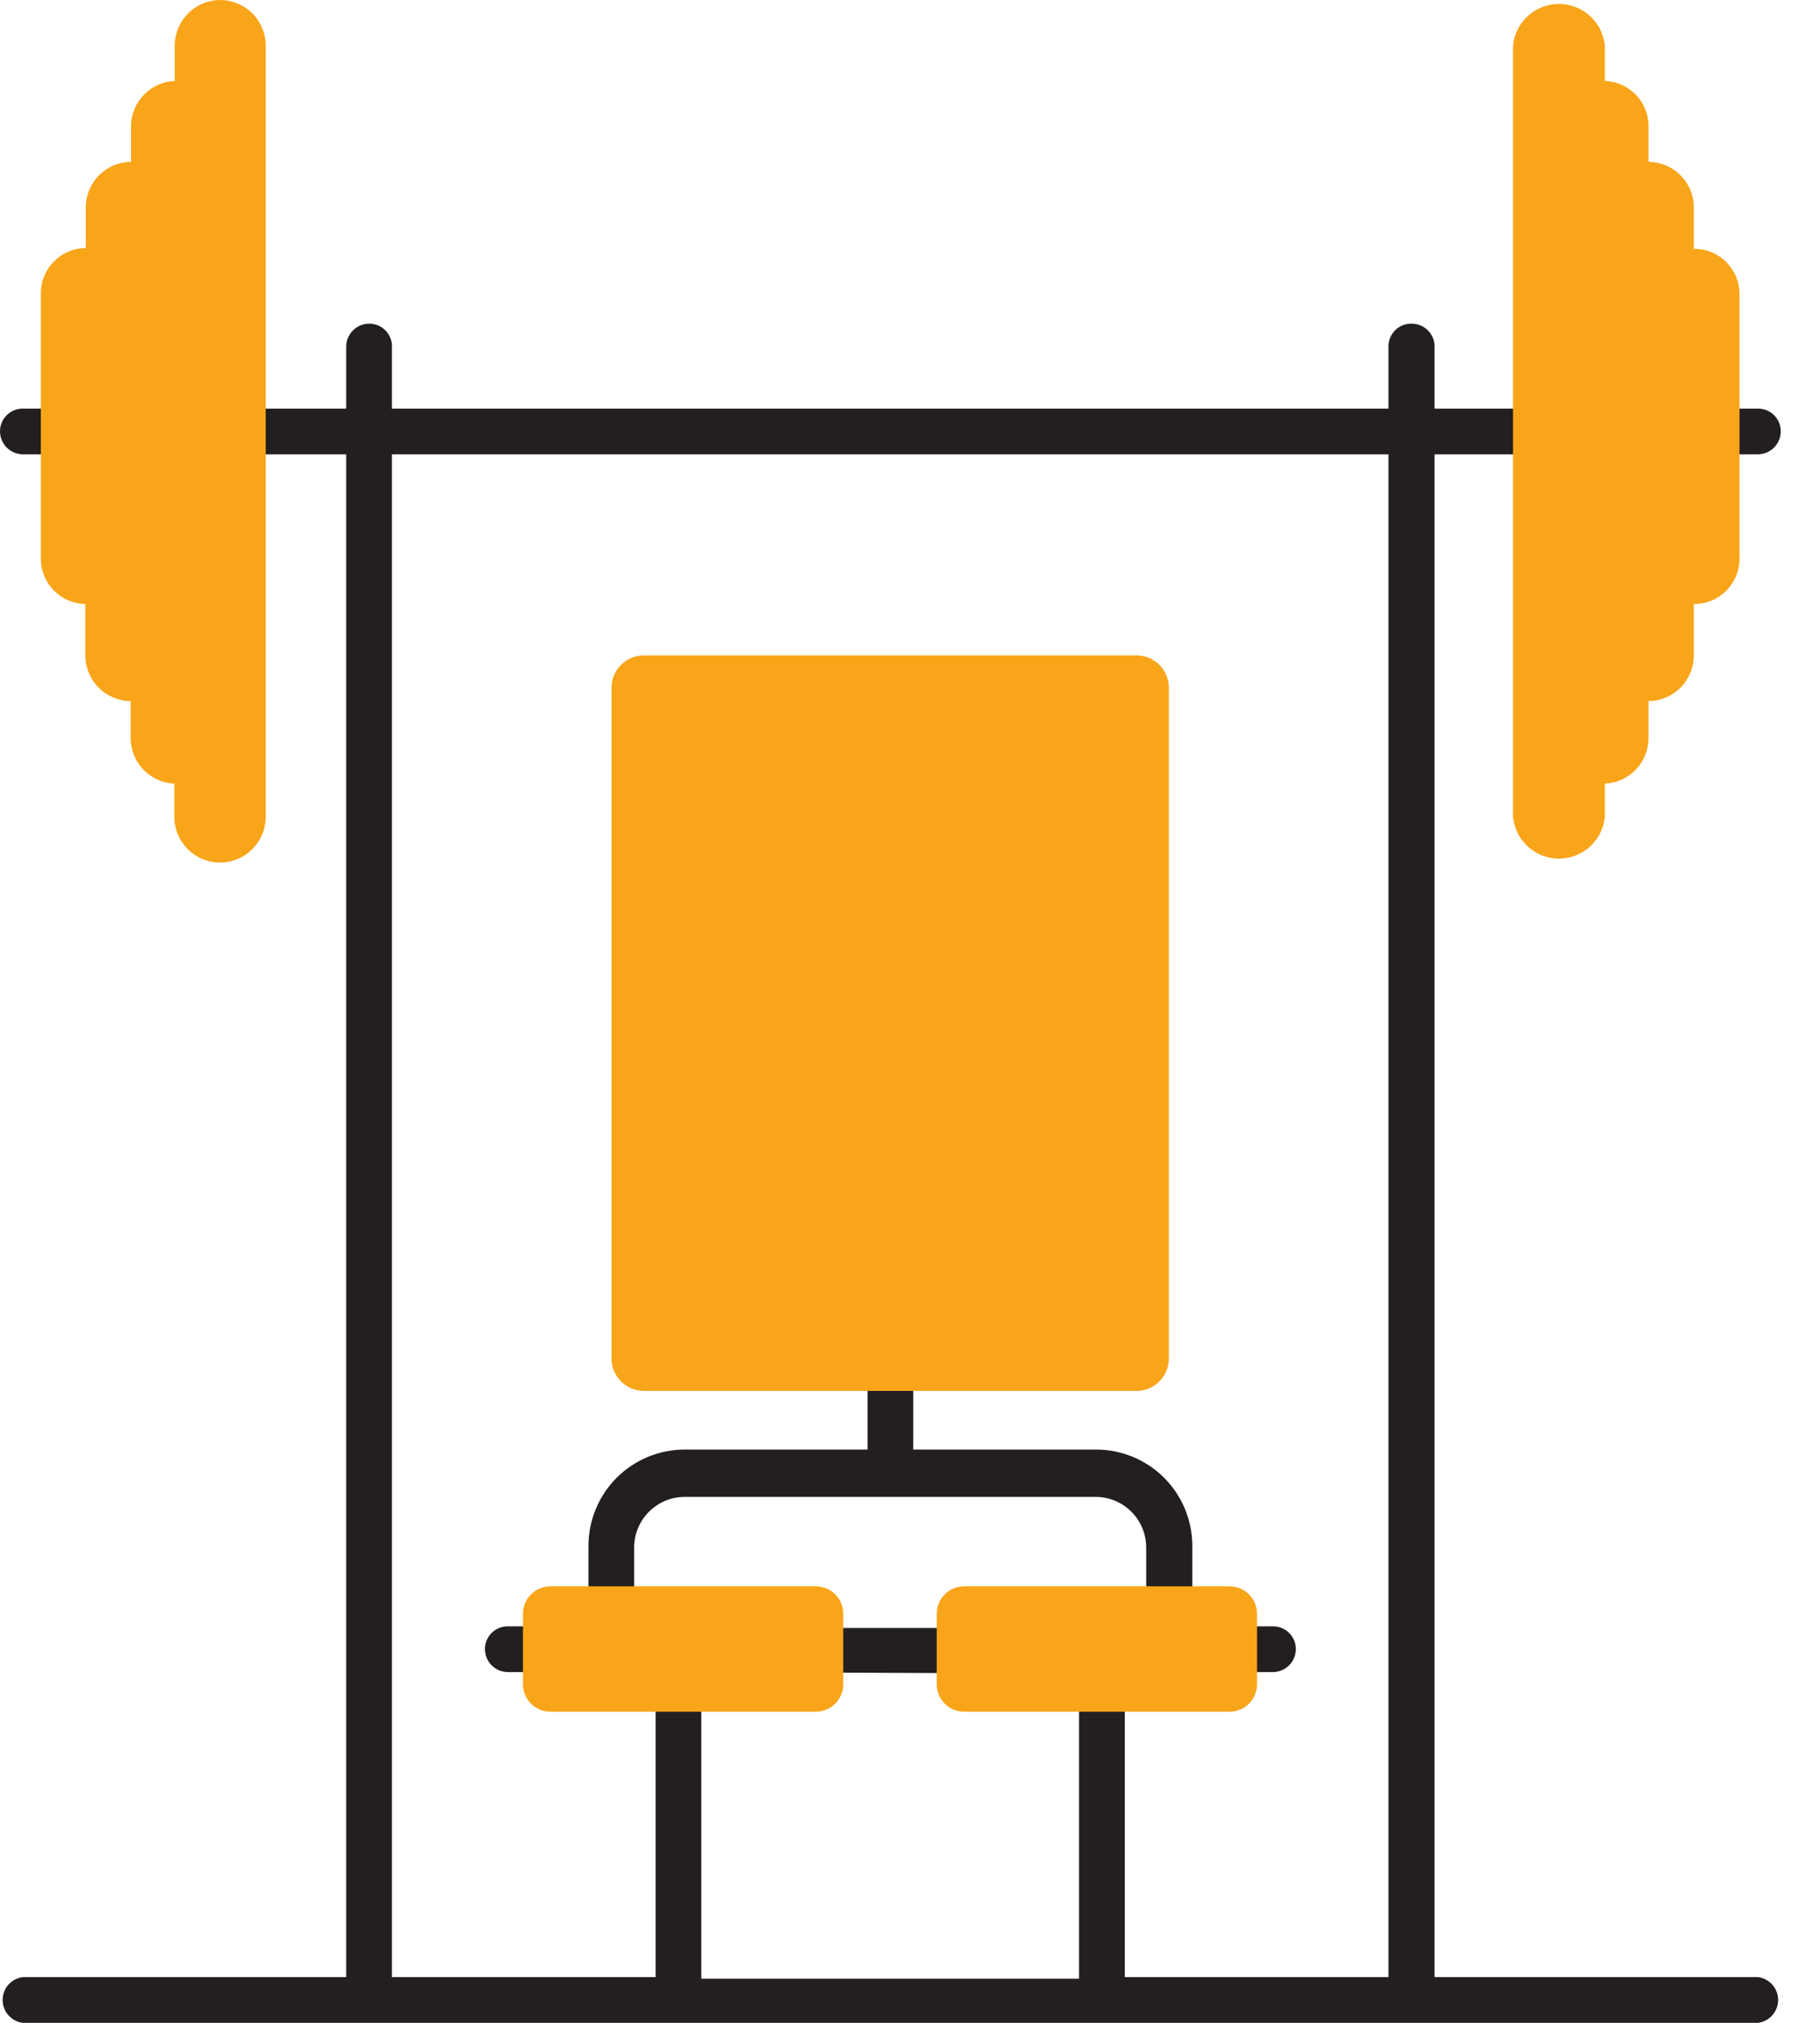
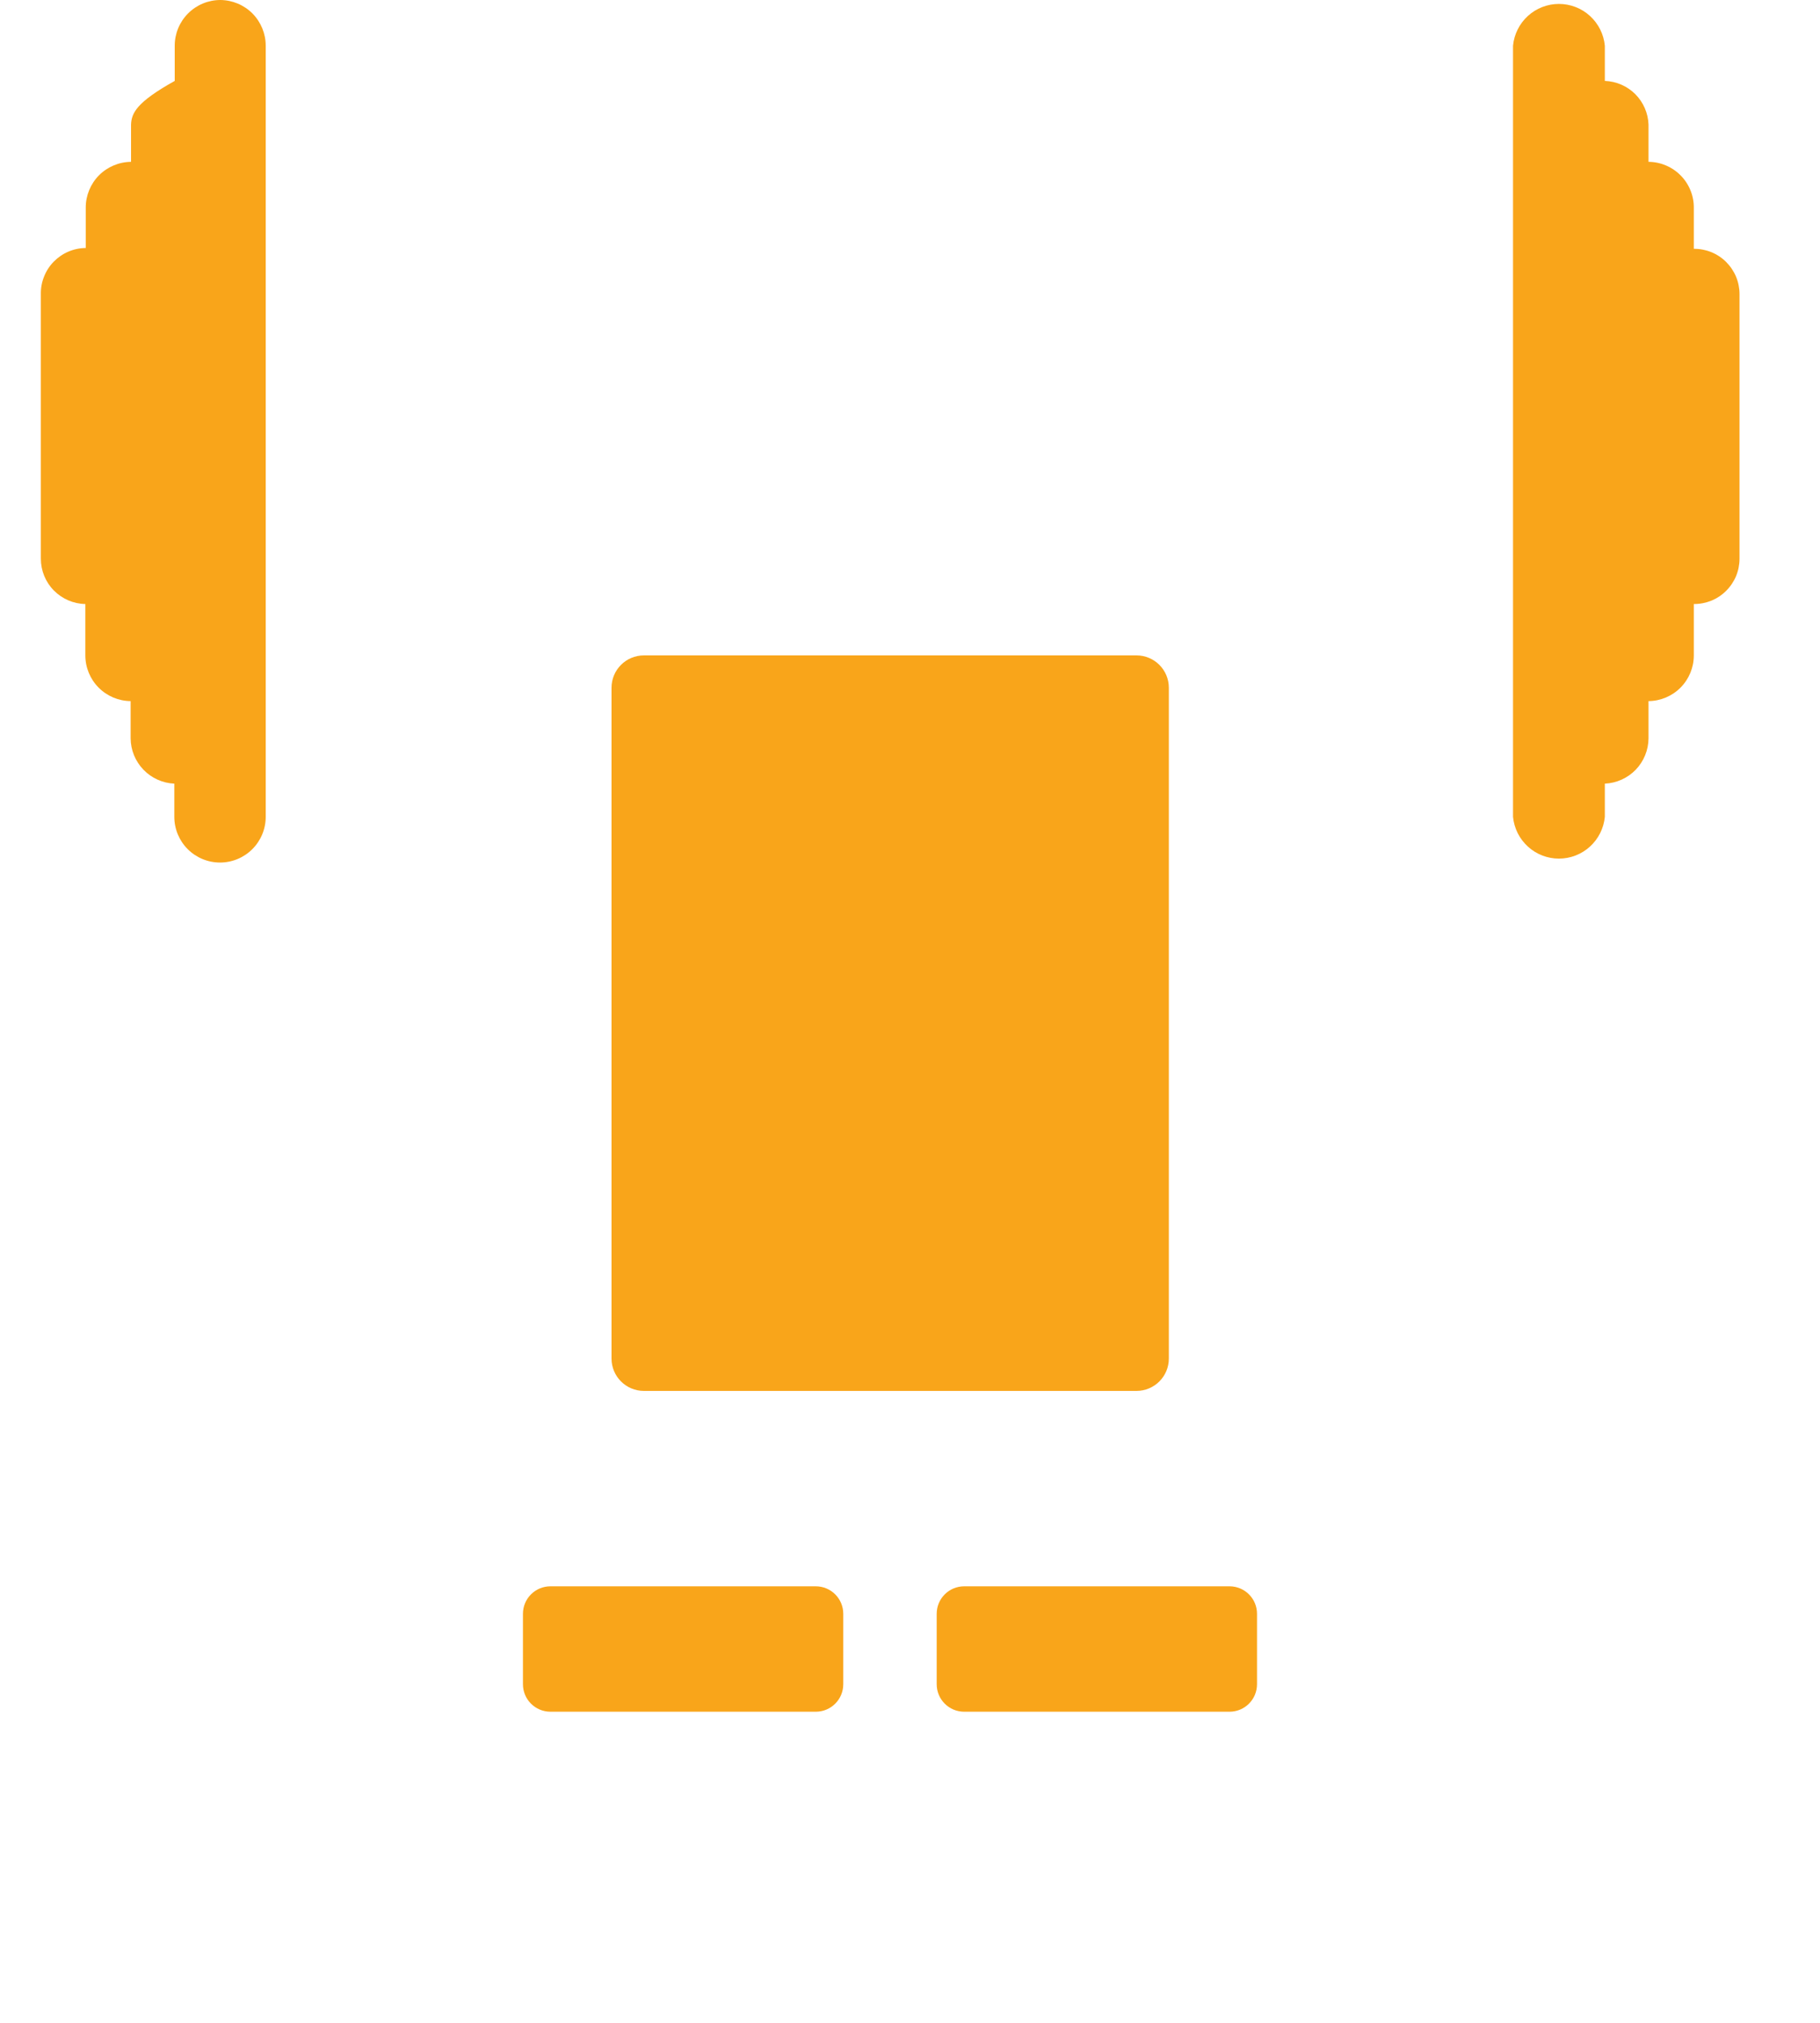
<svg xmlns="http://www.w3.org/2000/svg" width="45" height="50" viewBox="0 0 45 50" fill="none">
-   <path d="M43.47 48.87H35.47V11.23H43.47C43.619 11.227 43.762 11.166 43.867 11.06C43.971 10.953 44.03 10.809 44.03 10.66C44.03 10.511 43.971 10.369 43.866 10.264C43.761 10.159 43.618 10.1 43.47 10.1H35.47V8.52C35.457 8.376 35.39 8.242 35.283 8.145C35.175 8.049 35.035 7.997 34.89 8C34.816 8 34.742 8.015 34.673 8.044C34.605 8.072 34.543 8.114 34.49 8.168C34.438 8.221 34.397 8.284 34.37 8.353C34.342 8.422 34.329 8.496 34.33 8.57V10.1H9.69V8.52C9.68 8.379 9.616 8.246 9.512 8.15C9.409 8.053 9.272 8 9.13 8C8.979 8 8.834 8.06 8.727 8.167C8.62 8.274 8.56 8.419 8.56 8.57V10.1H0.56C0.411 10.1 0.269 10.159 0.164 10.264C0.059 10.369 6.76027e-09 10.511 6.76027e-09 10.66C-2.29954e-05 10.809 0.059 10.953 0.163 11.06C0.268 11.166 0.411 11.227 0.56 11.23H8.56V48.87H0.56C0.423 48.888 0.297 48.956 0.206 49.059C0.115 49.163 0.065 49.297 0.065 49.435C0.065 49.573 0.115 49.707 0.206 49.81C0.297 49.914 0.423 49.982 0.56 50H43.47C43.607 49.982 43.733 49.914 43.824 49.81C43.914 49.707 43.965 49.573 43.965 49.435C43.965 49.297 43.914 49.163 43.824 49.059C43.733 48.956 43.607 48.888 43.47 48.87ZM9.69 11.23H34.33V48.87H27.81V41.33H31.48C31.629 41.327 31.772 41.266 31.877 41.16C31.981 41.053 32.04 40.91 32.04 40.76C32.04 40.611 31.981 40.469 31.876 40.364C31.771 40.259 31.628 40.2 31.48 40.2H29.48V38.2C29.477 37.571 29.225 36.968 28.779 36.523C28.333 36.079 27.73 35.83 27.1 35.83H22.58V33.17C22.577 33.021 22.516 32.878 22.41 32.773C22.303 32.669 22.16 32.61 22.01 32.61C21.861 32.61 21.719 32.669 21.614 32.774C21.509 32.879 21.45 33.022 21.45 33.17V35.83H16.93C16.3 35.83 15.697 36.079 15.251 36.523C14.805 36.968 14.553 37.571 14.55 38.2V40.2H12.55C12.402 40.2 12.259 40.259 12.154 40.364C12.049 40.469 11.99 40.611 11.99 40.76C11.99 40.91 12.049 41.053 12.153 41.16C12.258 41.266 12.401 41.327 12.55 41.33H16.21V48.87H9.69V11.23ZM27.09 37C27.42 37 27.736 37.13 27.97 37.363C28.204 37.595 28.337 37.91 28.34 38.24V40.24H15.68V38.24C15.683 37.91 15.816 37.595 16.05 37.363C16.284 37.13 16.6 37 16.93 37H27.09ZM26.68 41.37V48.91H17.34V41.33L26.68 41.37Z" fill="#231F20" />
  <path d="M41.88 6.15V5.15C41.883 5.001 41.856 4.852 41.801 4.714C41.746 4.575 41.664 4.448 41.56 4.342C41.456 4.235 41.331 4.149 41.194 4.091C41.057 4.032 40.909 4.001 40.76 4V3.08C40.75 2.797 40.633 2.528 40.433 2.327C40.232 2.127 39.963 2.01 39.68 2V1.13C39.653 0.847 39.522 0.585 39.312 0.394C39.103 0.203 38.829 0.097 38.545 0.097C38.261 0.097 37.987 0.203 37.778 0.394C37.568 0.585 37.437 0.847 37.41 1.13V20.19C37.437 20.473 37.568 20.735 37.778 20.926C37.987 21.117 38.261 21.223 38.545 21.223C38.829 21.223 39.103 21.117 39.312 20.926C39.522 20.735 39.653 20.473 39.68 20.19V19.37C39.969 19.357 40.242 19.234 40.444 19.026C40.644 18.817 40.758 18.54 40.76 18.25V17.33C41.058 17.327 41.343 17.207 41.553 16.995C41.762 16.784 41.88 16.498 41.88 16.2V14.93C42.028 14.931 42.175 14.903 42.312 14.848C42.449 14.792 42.573 14.71 42.678 14.605C42.783 14.501 42.867 14.377 42.924 14.241C42.981 14.104 43.01 13.958 43.01 13.81V7.27C43.01 7.122 42.981 6.976 42.924 6.839C42.867 6.703 42.783 6.579 42.678 6.474C42.573 6.37 42.449 6.288 42.312 6.232C42.175 6.177 42.028 6.149 41.88 6.15Z" fill="#F9A51A" />
-   <path d="M5.45 0C5.15 0 4.863 0.119 4.651 0.331C4.439 0.543 4.32 0.83 4.32 1.13V2C4.037 2.012 3.77 2.13 3.57 2.33C3.37 2.53 3.252 2.797 3.24 3.08V4C2.942 4.003 2.657 4.123 2.447 4.334C2.238 4.546 2.12 4.832 2.12 5.13V6.13C1.972 6.131 1.826 6.162 1.69 6.22C1.554 6.278 1.431 6.363 1.327 6.469C1.224 6.575 1.143 6.7 1.089 6.838C1.034 6.975 1.007 7.122 1.01 7.27V13.81C1.01 14.104 1.125 14.386 1.331 14.595C1.537 14.804 1.816 14.925 2.11 14.93V16.2C2.11 16.498 2.228 16.784 2.437 16.995C2.647 17.207 2.932 17.327 3.23 17.33V18.25C3.232 18.54 3.346 18.817 3.547 19.026C3.748 19.234 4.021 19.357 4.31 19.37V20.19C4.31 20.49 4.429 20.777 4.641 20.989C4.853 21.201 5.14 21.32 5.44 21.32C5.74 21.32 6.027 21.201 6.239 20.989C6.451 20.777 6.57 20.49 6.57 20.19V1.13C6.57 0.832 6.452 0.546 6.243 0.334C6.033 0.123 5.748 0.003 5.45 0Z" fill="#F9A51A" />
+   <path d="M5.45 0C5.15 0 4.863 0.119 4.651 0.331C4.439 0.543 4.32 0.83 4.32 1.13V2C3.37 2.53 3.252 2.797 3.24 3.08V4C2.942 4.003 2.657 4.123 2.447 4.334C2.238 4.546 2.12 4.832 2.12 5.13V6.13C1.972 6.131 1.826 6.162 1.69 6.22C1.554 6.278 1.431 6.363 1.327 6.469C1.224 6.575 1.143 6.7 1.089 6.838C1.034 6.975 1.007 7.122 1.01 7.27V13.81C1.01 14.104 1.125 14.386 1.331 14.595C1.537 14.804 1.816 14.925 2.11 14.93V16.2C2.11 16.498 2.228 16.784 2.437 16.995C2.647 17.207 2.932 17.327 3.23 17.33V18.25C3.232 18.54 3.346 18.817 3.547 19.026C3.748 19.234 4.021 19.357 4.31 19.37V20.19C4.31 20.49 4.429 20.777 4.641 20.989C4.853 21.201 5.14 21.32 5.44 21.32C5.74 21.32 6.027 21.201 6.239 20.989C6.451 20.777 6.57 20.49 6.57 20.19V1.13C6.57 0.832 6.452 0.546 6.243 0.334C6.033 0.123 5.748 0.003 5.45 0Z" fill="#F9A51A" />
  <path d="M28.1 16.2H15.92C15.478 16.2 15.12 16.558 15.12 17V33.58C15.12 34.022 15.478 34.38 15.92 34.38H28.1C28.542 34.38 28.9 34.022 28.9 33.58V17C28.9 16.558 28.542 16.2 28.1 16.2Z" fill="#F9A51A" />
  <path d="M20.17 39.21H13.61C13.234 39.21 12.93 39.514 12.93 39.89V41.63C12.93 42.006 13.234 42.31 13.61 42.31H20.17C20.546 42.31 20.85 42.006 20.85 41.63V39.89C20.85 39.514 20.546 39.21 20.17 39.21Z" fill="#F9A51A" />
  <path d="M30.4 39.21H23.84C23.464 39.21 23.16 39.514 23.16 39.89V41.63C23.16 42.006 23.464 42.31 23.84 42.31H30.4C30.776 42.31 31.08 42.006 31.08 41.63V39.89C31.08 39.514 30.776 39.21 30.4 39.21Z" fill="#F9A51A" />
</svg>